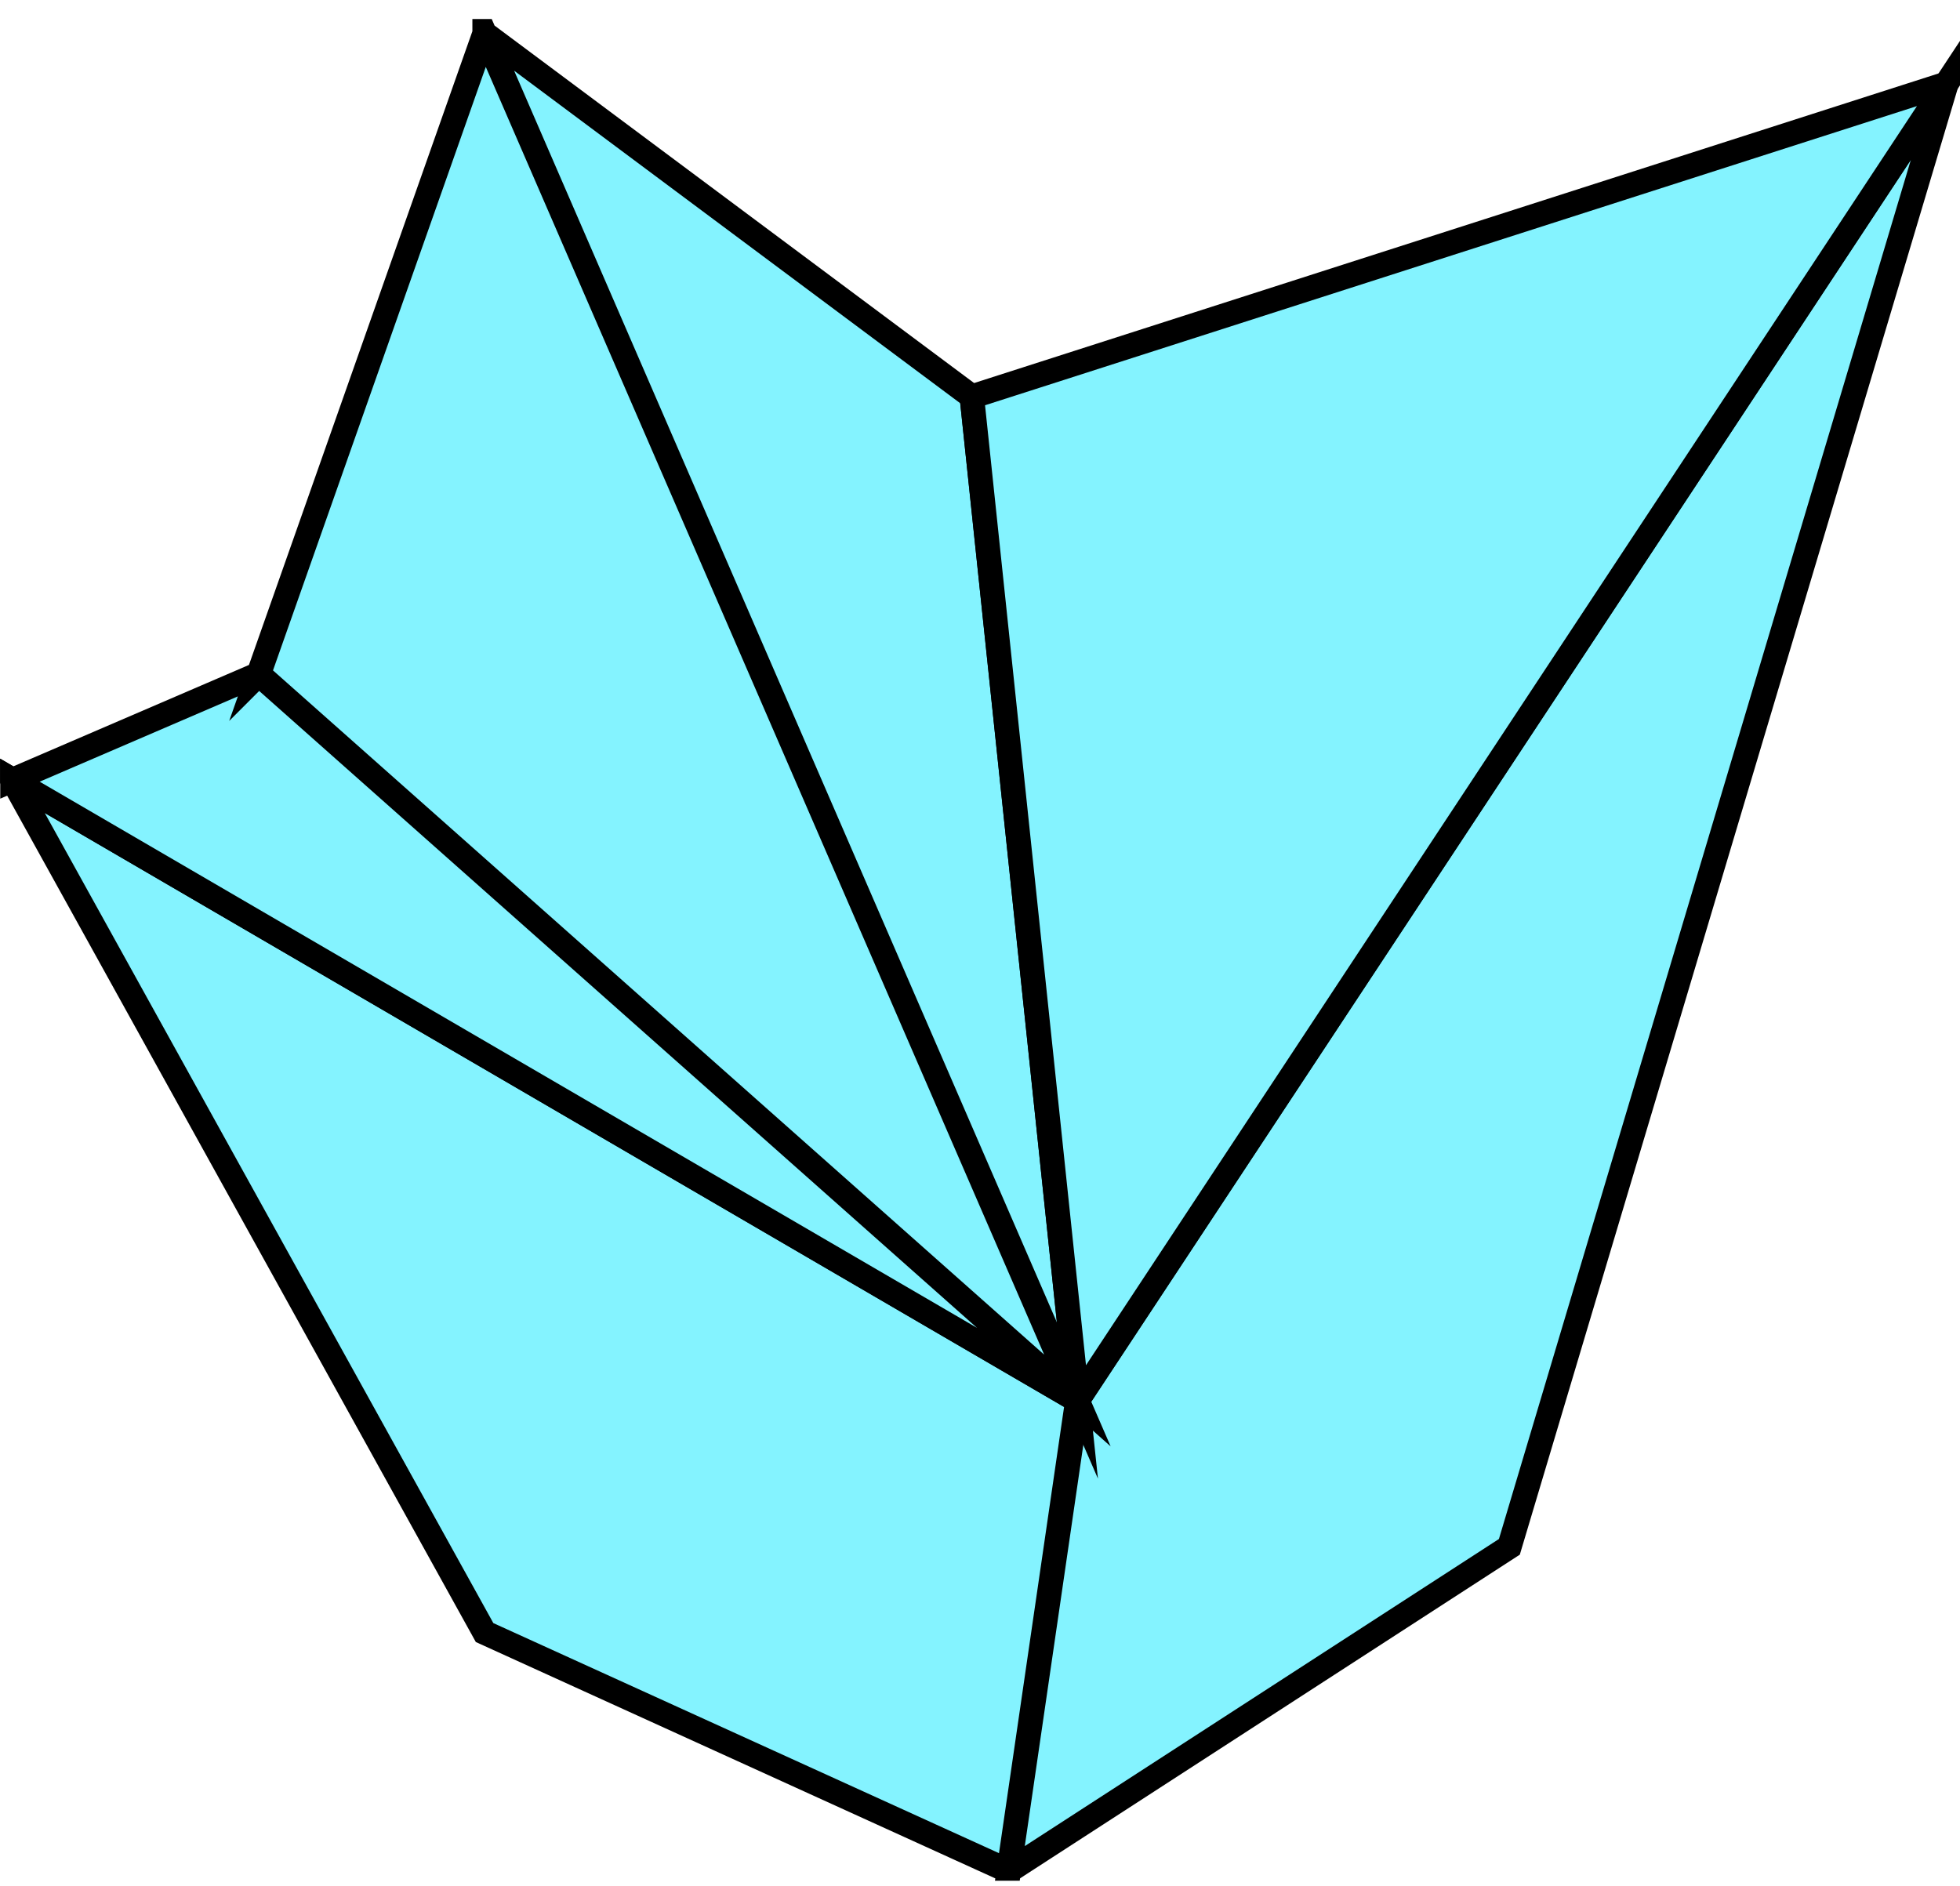
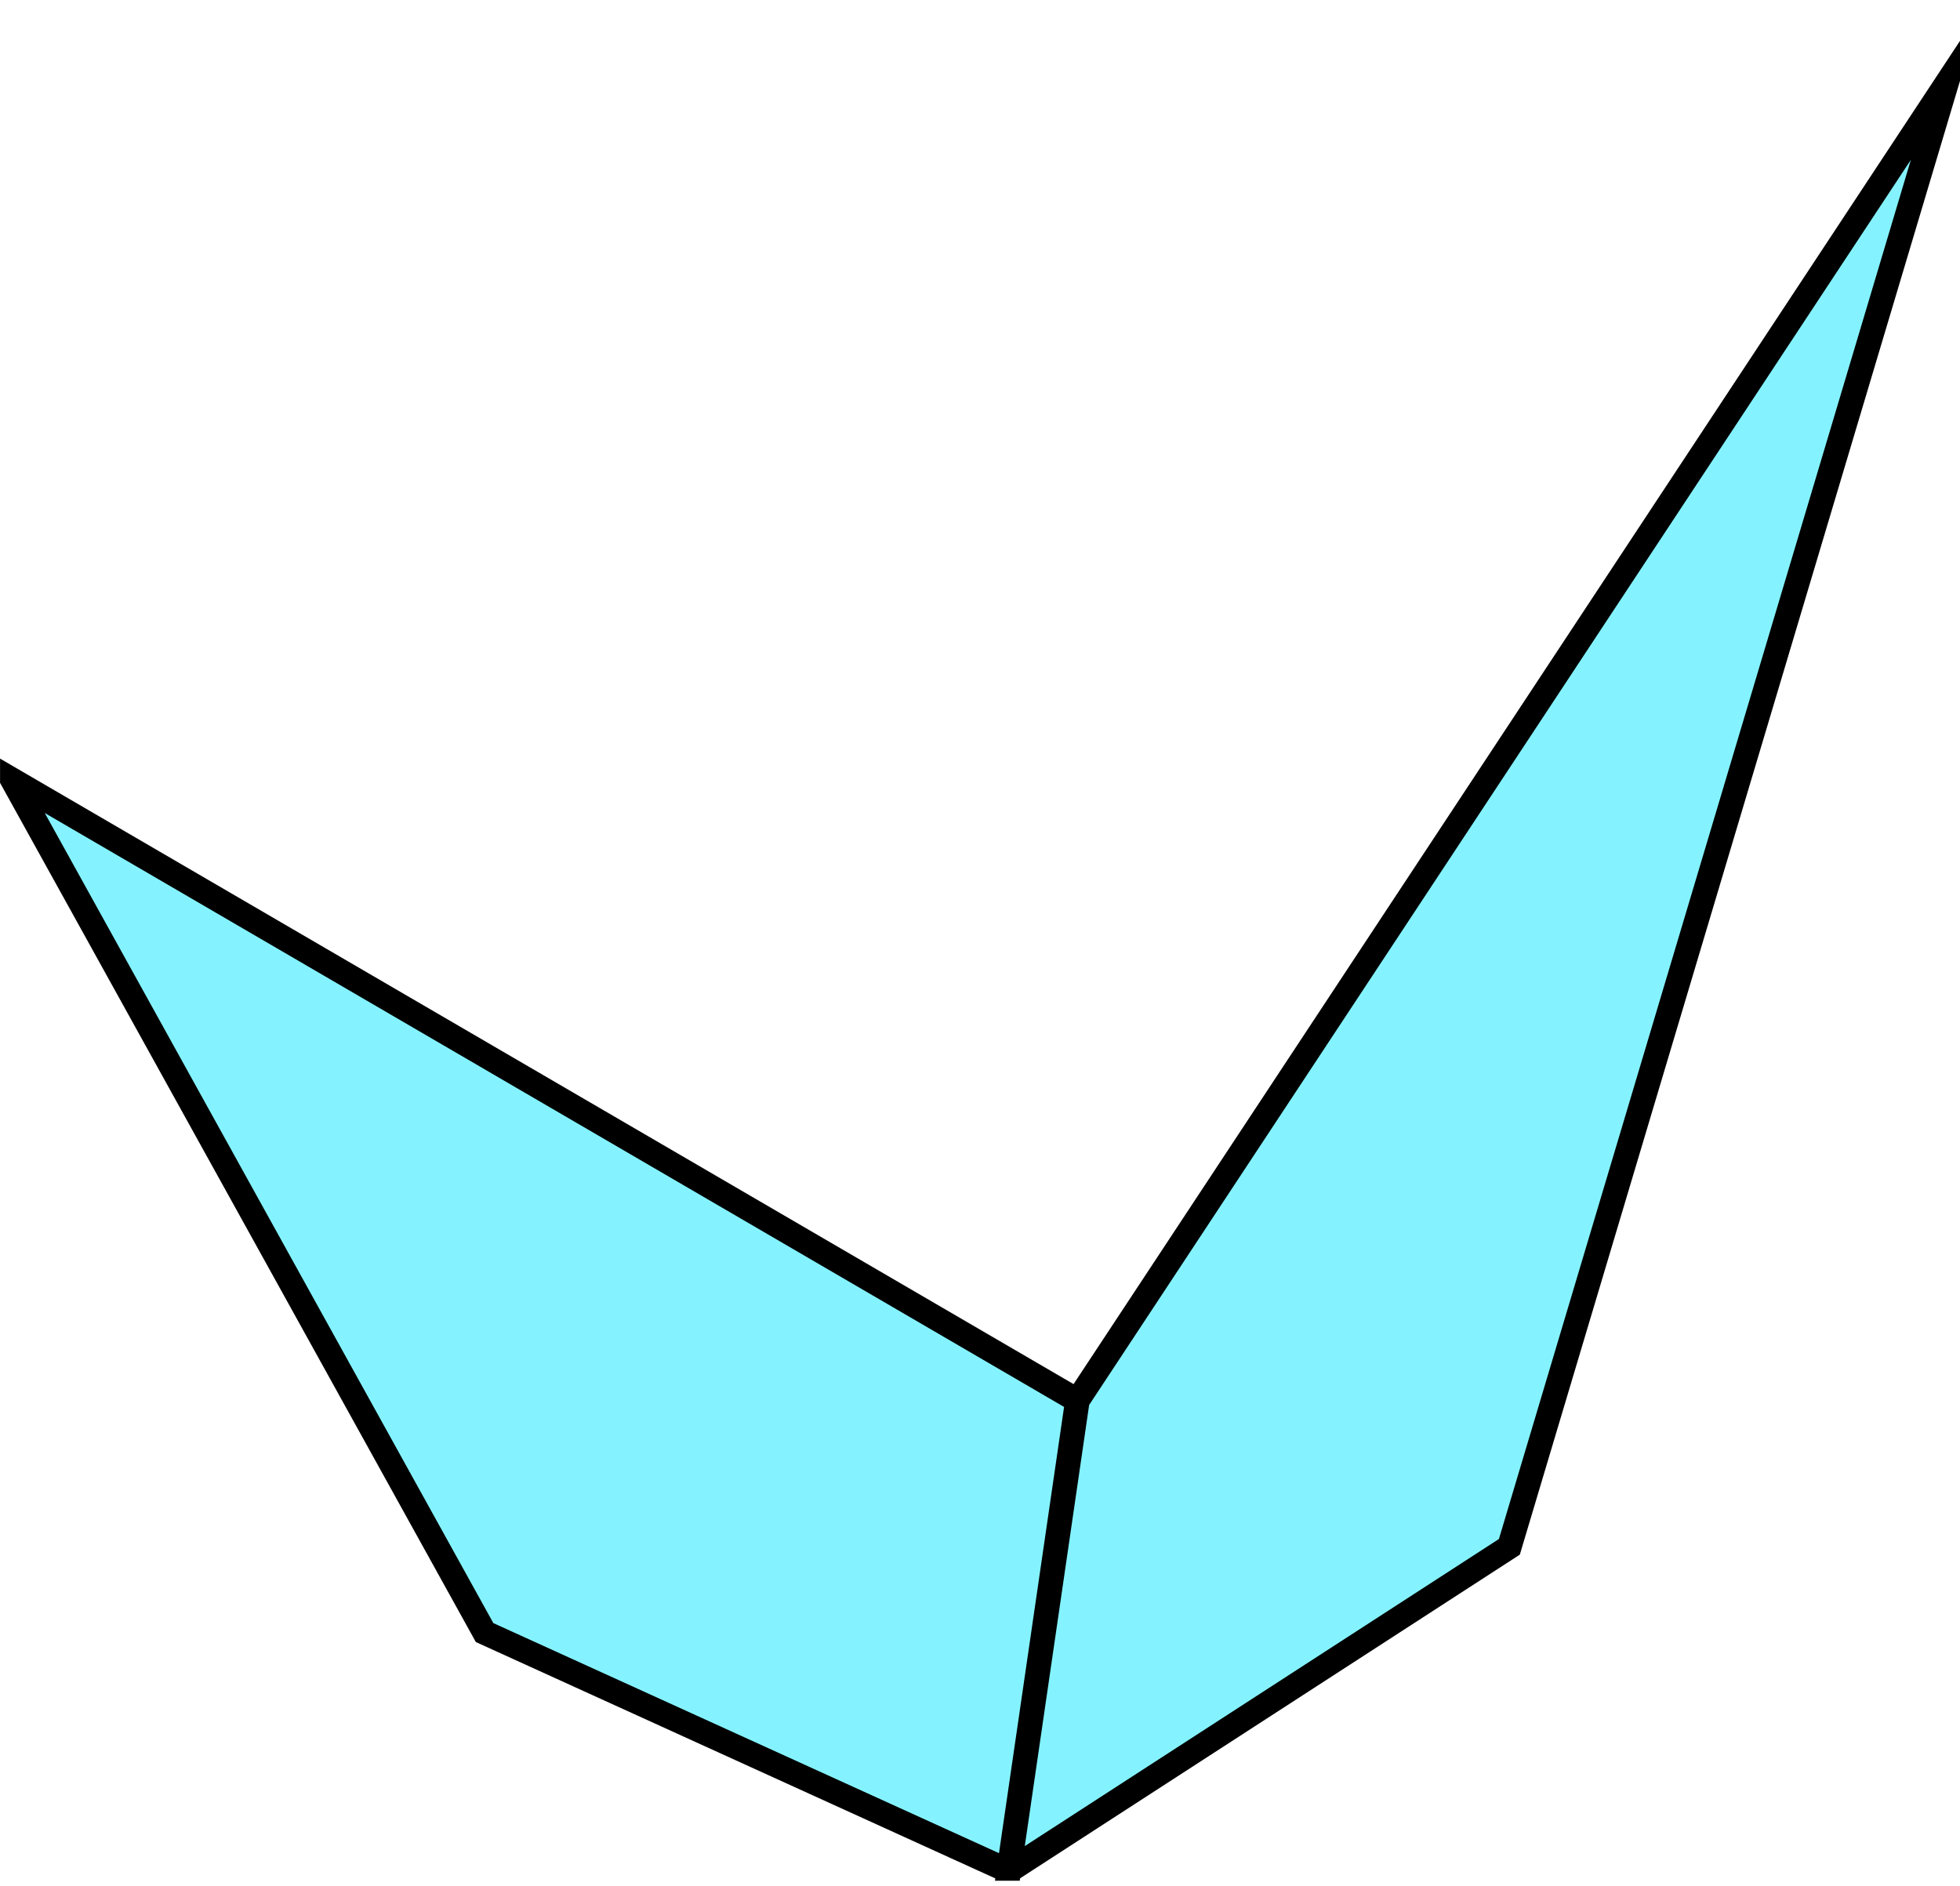
<svg xmlns="http://www.w3.org/2000/svg" width="80" height="77" fill="none">
  <g fill="#84F3FF" stroke="#000" stroke-linecap="round" stroke-miterlimit="10" clip-path="url(#a)">
    <path d="m41.174 76.382 20.433-13.236L79.443 3.421 43.976 57.173l-2.802 19.209ZM41.173 76.382l-21.394-9.736L.51 31.843l43.465 25.33-2.801 19.209Z" />
-     <path d="m.51 31.844 10.047-4.325 33.417 29.654L.51 31.843ZM10.559 27.52 19.78 1.364l24.195 55.808L10.56 27.519ZM19.781 1.365l19.887 14.827 4.308 40.98L19.781 1.366Z" />
-     <path d="M39.666 16.192 79.442 3.421 43.975 57.173l-4.309-40.98Z" />
  </g>
  <defs>
    <clipPath id="a">
      <path fill="#fff" d="M.002.777h80v76h-80z" />
    </clipPath>
  </defs>
</svg>